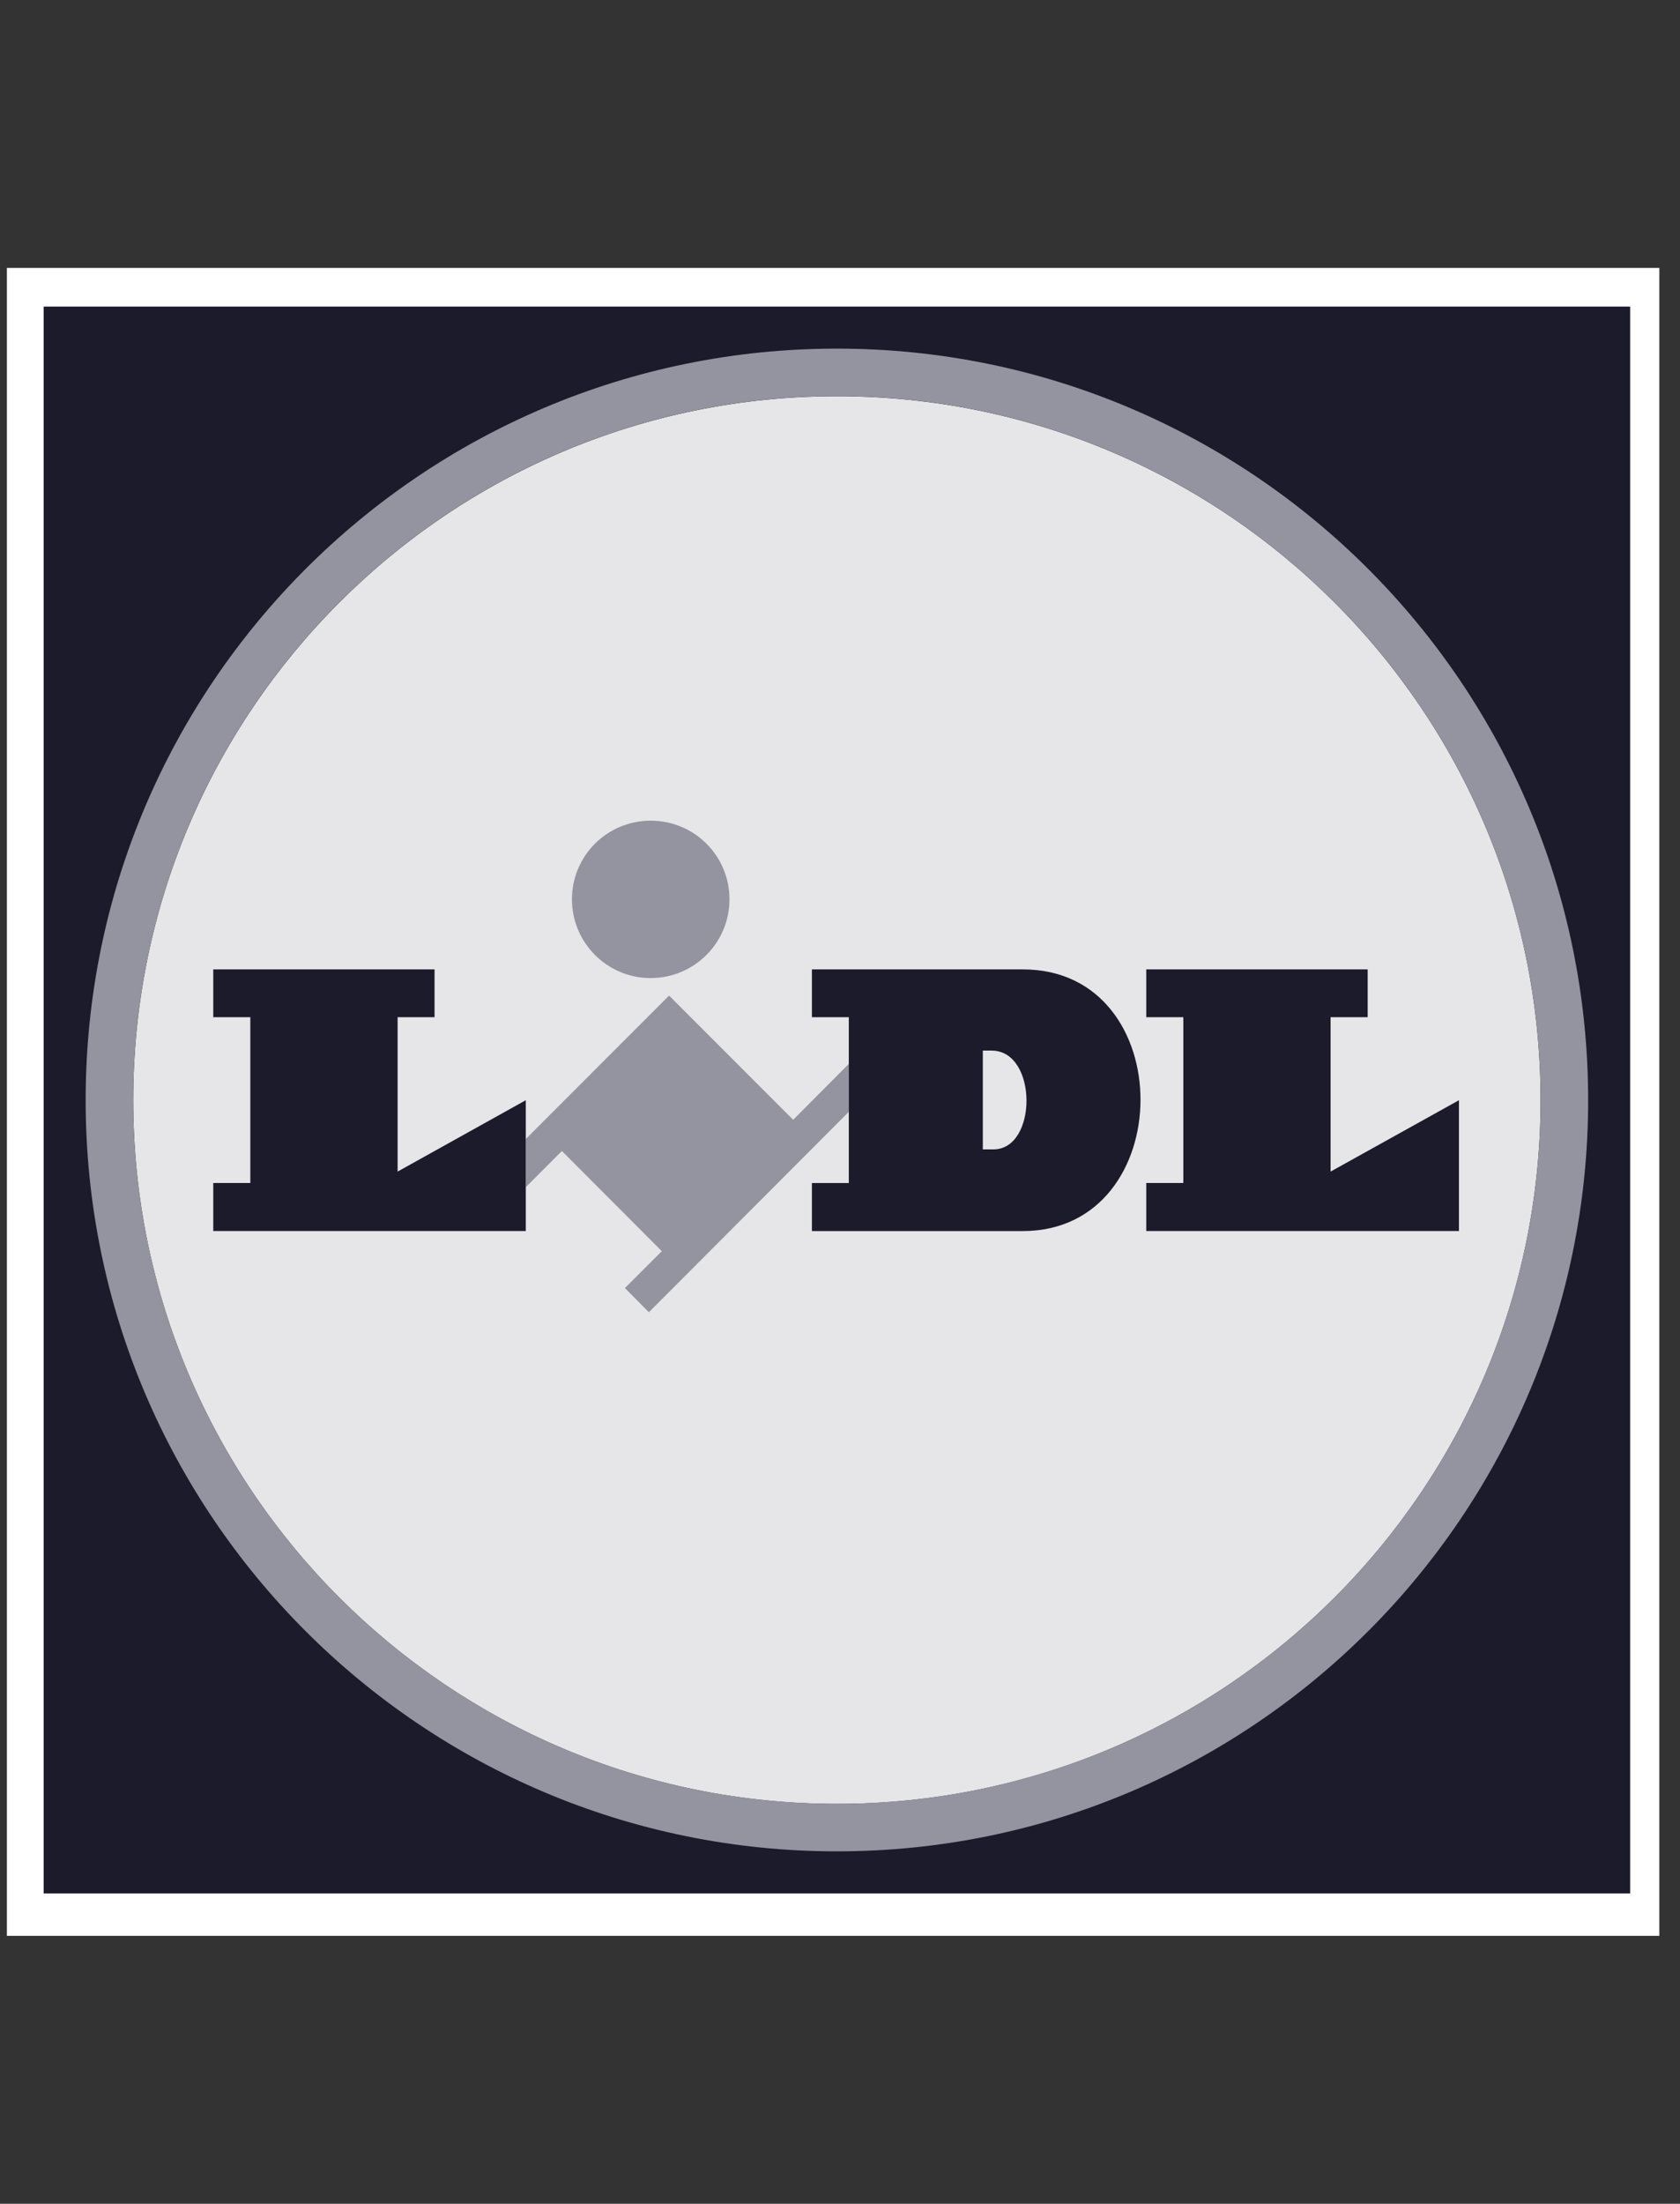
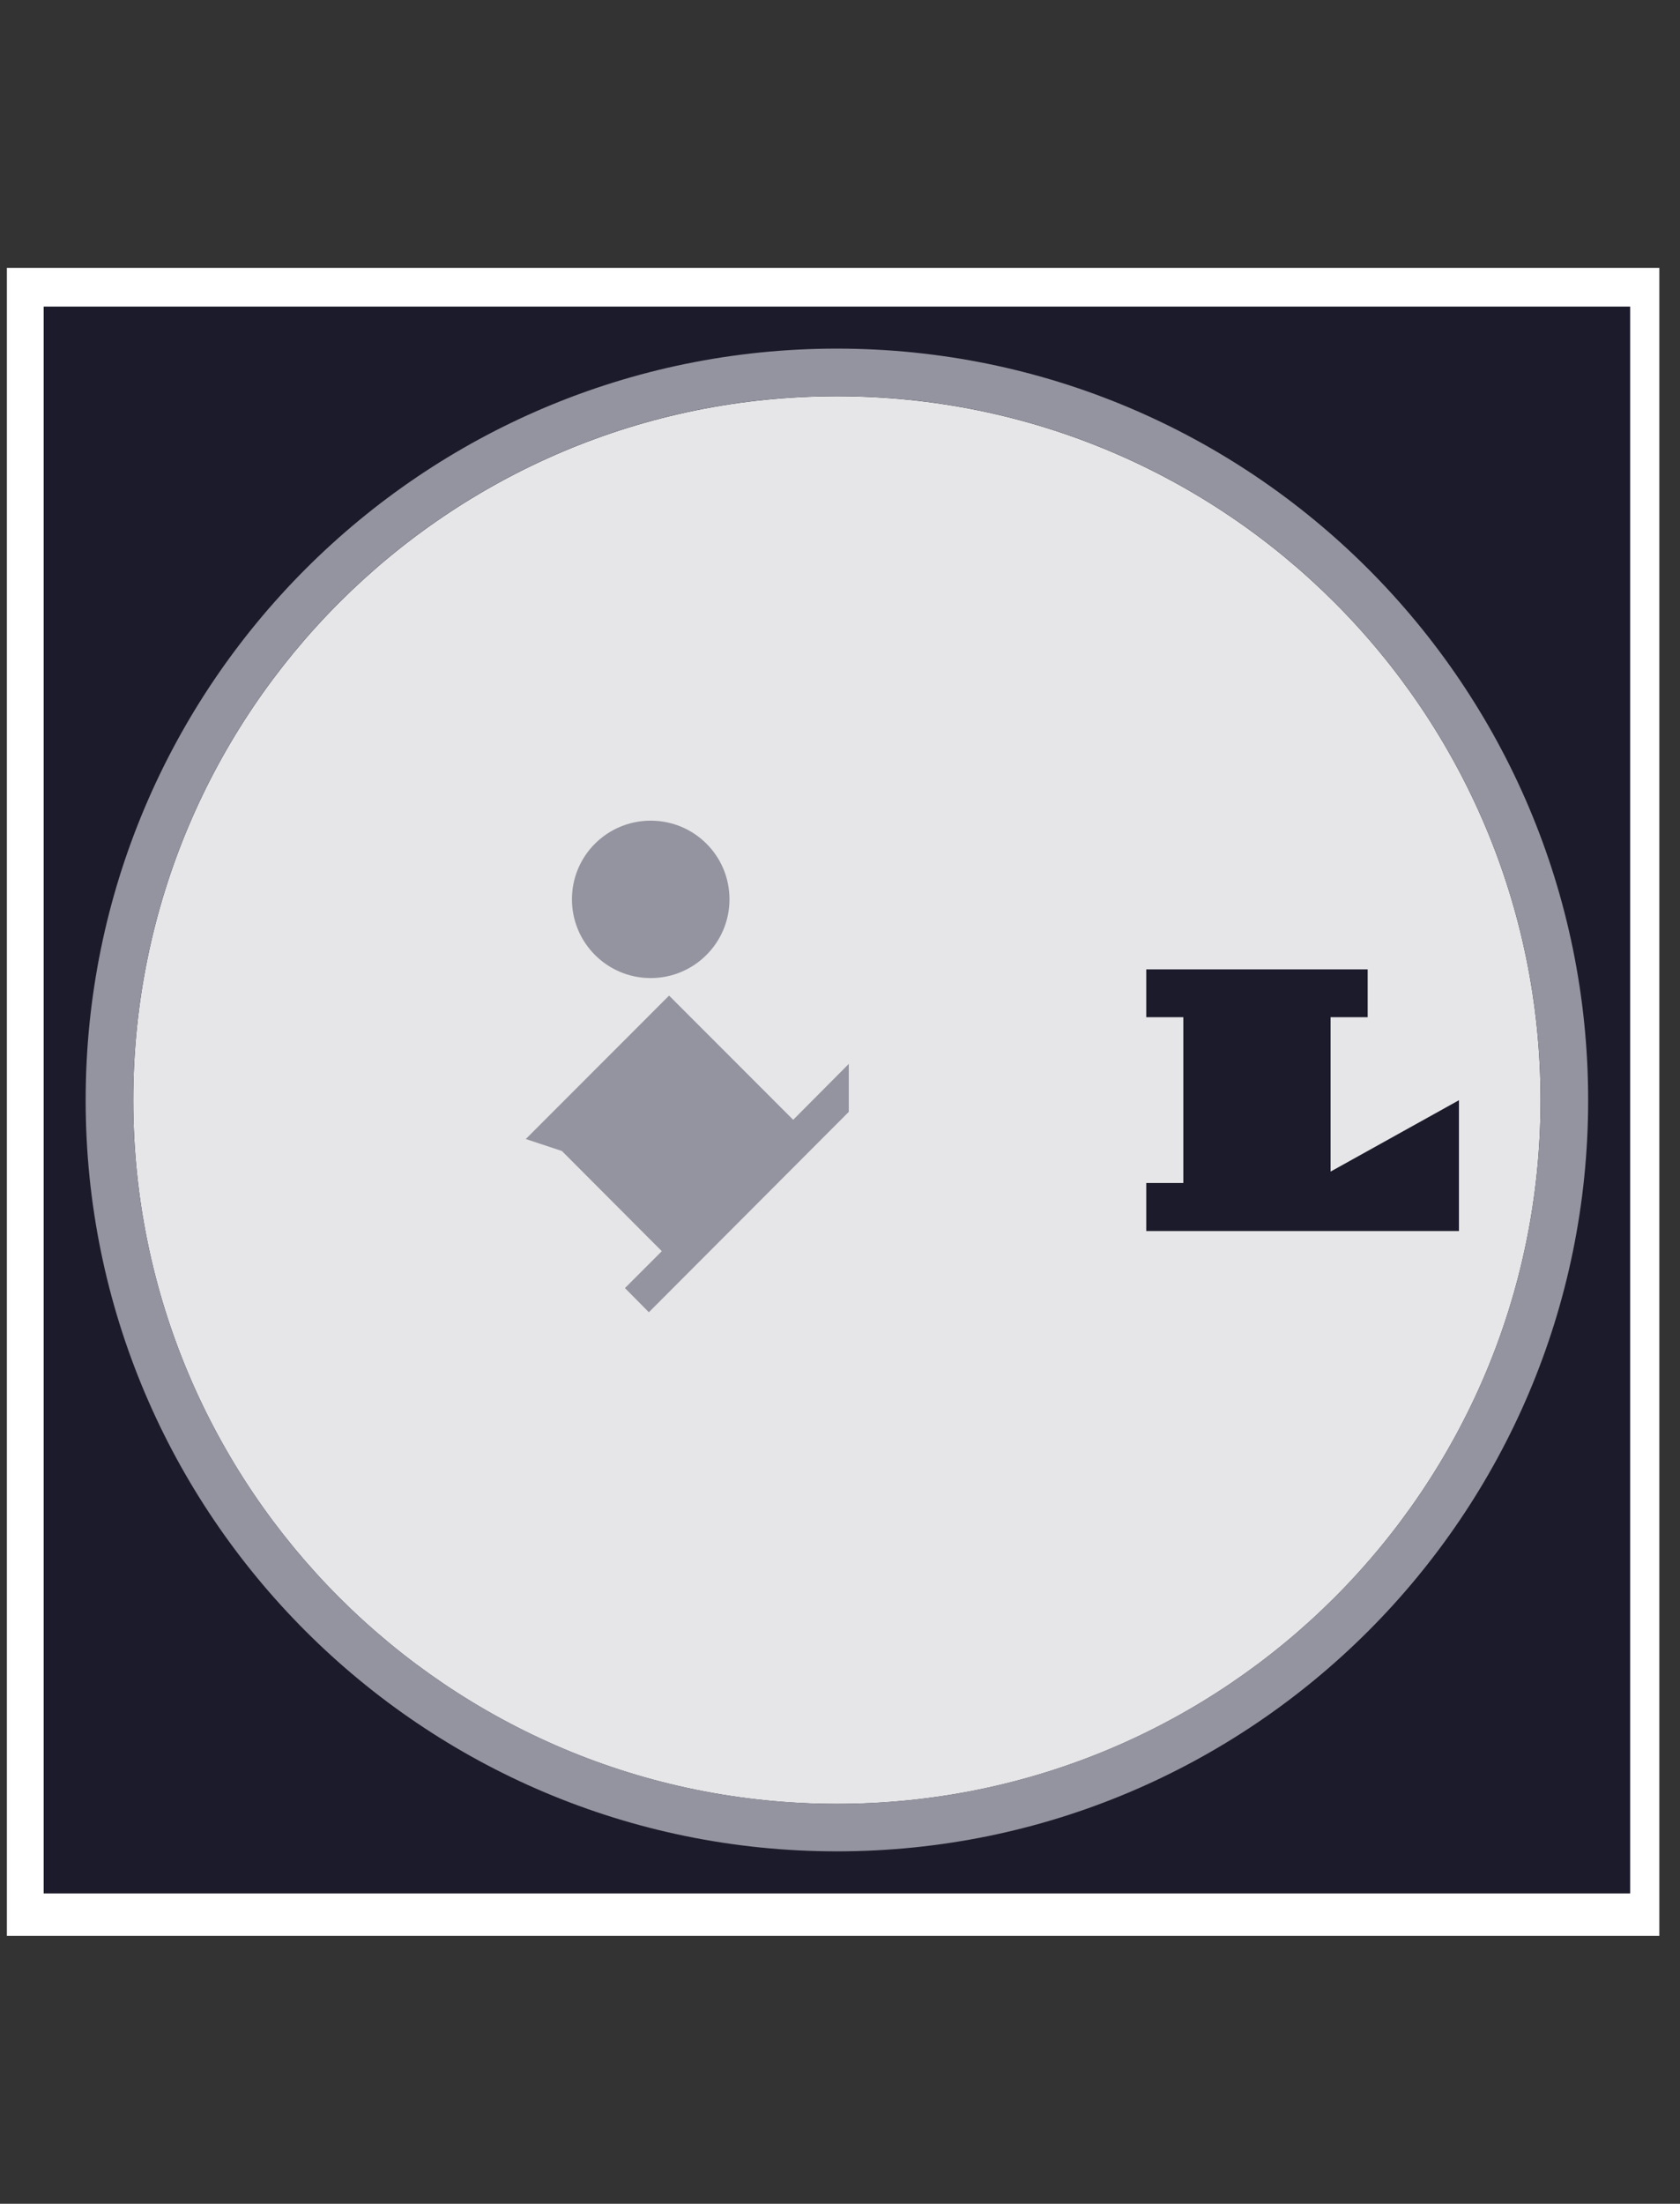
<svg xmlns="http://www.w3.org/2000/svg" width="61" height="80" viewBox="0 0 61 80" fill="none">
  <rect x="0" y="0" width="61" height="80" fill="#333333" stroke="none" />
  <g clip-path="url(#clip0_1_718)">
    <rect width="60" height="60.548" transform="translate(0.25 9.726)" fill="white" />
    <path d="M1.586 68.733H59.19V11.13H1.586V68.733Z" fill="#1C1B2B" />
    <path d="M30.387 14.383C16.282 14.383 4.838 25.826 4.838 39.94C4.838 54.037 16.282 65.483 30.387 65.483C44.495 65.483 55.937 54.037 55.937 39.94C55.937 25.824 44.495 14.383 30.387 14.383Z" fill="#E6E6E8" />
-     <path d="M28.8 40.65L24.294 36.141L19.091 41.348V43.097L20.402 41.782L24.03 45.419L22.691 46.758L23.56 47.636L30.819 40.362V38.621L28.8 40.65Z" fill="#93949F" />
-     <path d="M7.743 35.19H15.778V36.925H14.437V42.53L19.091 39.939V44.687H7.743V42.944H9.089V36.925H7.743V35.19Z" fill="#1C1B2B" />
+     <path d="M28.8 40.65L24.294 36.141L19.091 41.348L20.402 41.782L24.03 45.419L22.691 46.758L23.56 47.636L30.819 40.362V38.621L28.8 40.65Z" fill="#93949F" />
    <path d="M41.62 35.19V36.925H42.966V42.944H41.62V44.687H52.974V39.939L48.313 42.53V36.925H49.66V35.19H41.62Z" fill="#1C1B2B" />
    <path d="M23.626 29.791C25.207 29.791 26.487 31.063 26.487 32.646C26.487 34.225 25.206 35.505 23.626 35.505C22.047 35.505 20.767 34.225 20.767 32.646C20.767 31.064 22.048 29.791 23.626 29.791Z" fill="#93949F" />
    <path d="M30.387 12.655C15.331 12.655 3.11 24.874 3.11 39.939C3.11 54.995 15.331 67.206 30.387 67.206C45.445 67.206 57.665 54.995 57.665 39.939C57.664 24.874 45.445 12.655 30.387 12.655ZM30.387 65.479C16.282 65.479 4.838 54.035 4.838 39.937C4.838 25.823 16.282 14.38 30.387 14.38C44.495 14.38 55.937 25.824 55.937 39.937C55.937 54.036 44.495 65.479 30.387 65.479Z" fill="#93949F" />
-     <path d="M37.142 35.19H29.48V36.925H30.82V42.945H29.48V44.689H37.142C42.804 44.687 42.864 35.19 37.142 35.19Z" fill="#1C1B2B" />
    <path d="M36.066 41.724H35.686V38.138H36.008C37.683 38.138 37.683 41.731 36.066 41.724Z" fill="#E6E6E8" />
  </g>
  <defs>
    <clipPath id="clip0_1_718">
      <rect width="60" height="80" fill="white" transform="translate(0.25)" />
    </clipPath>
  </defs>
</svg>